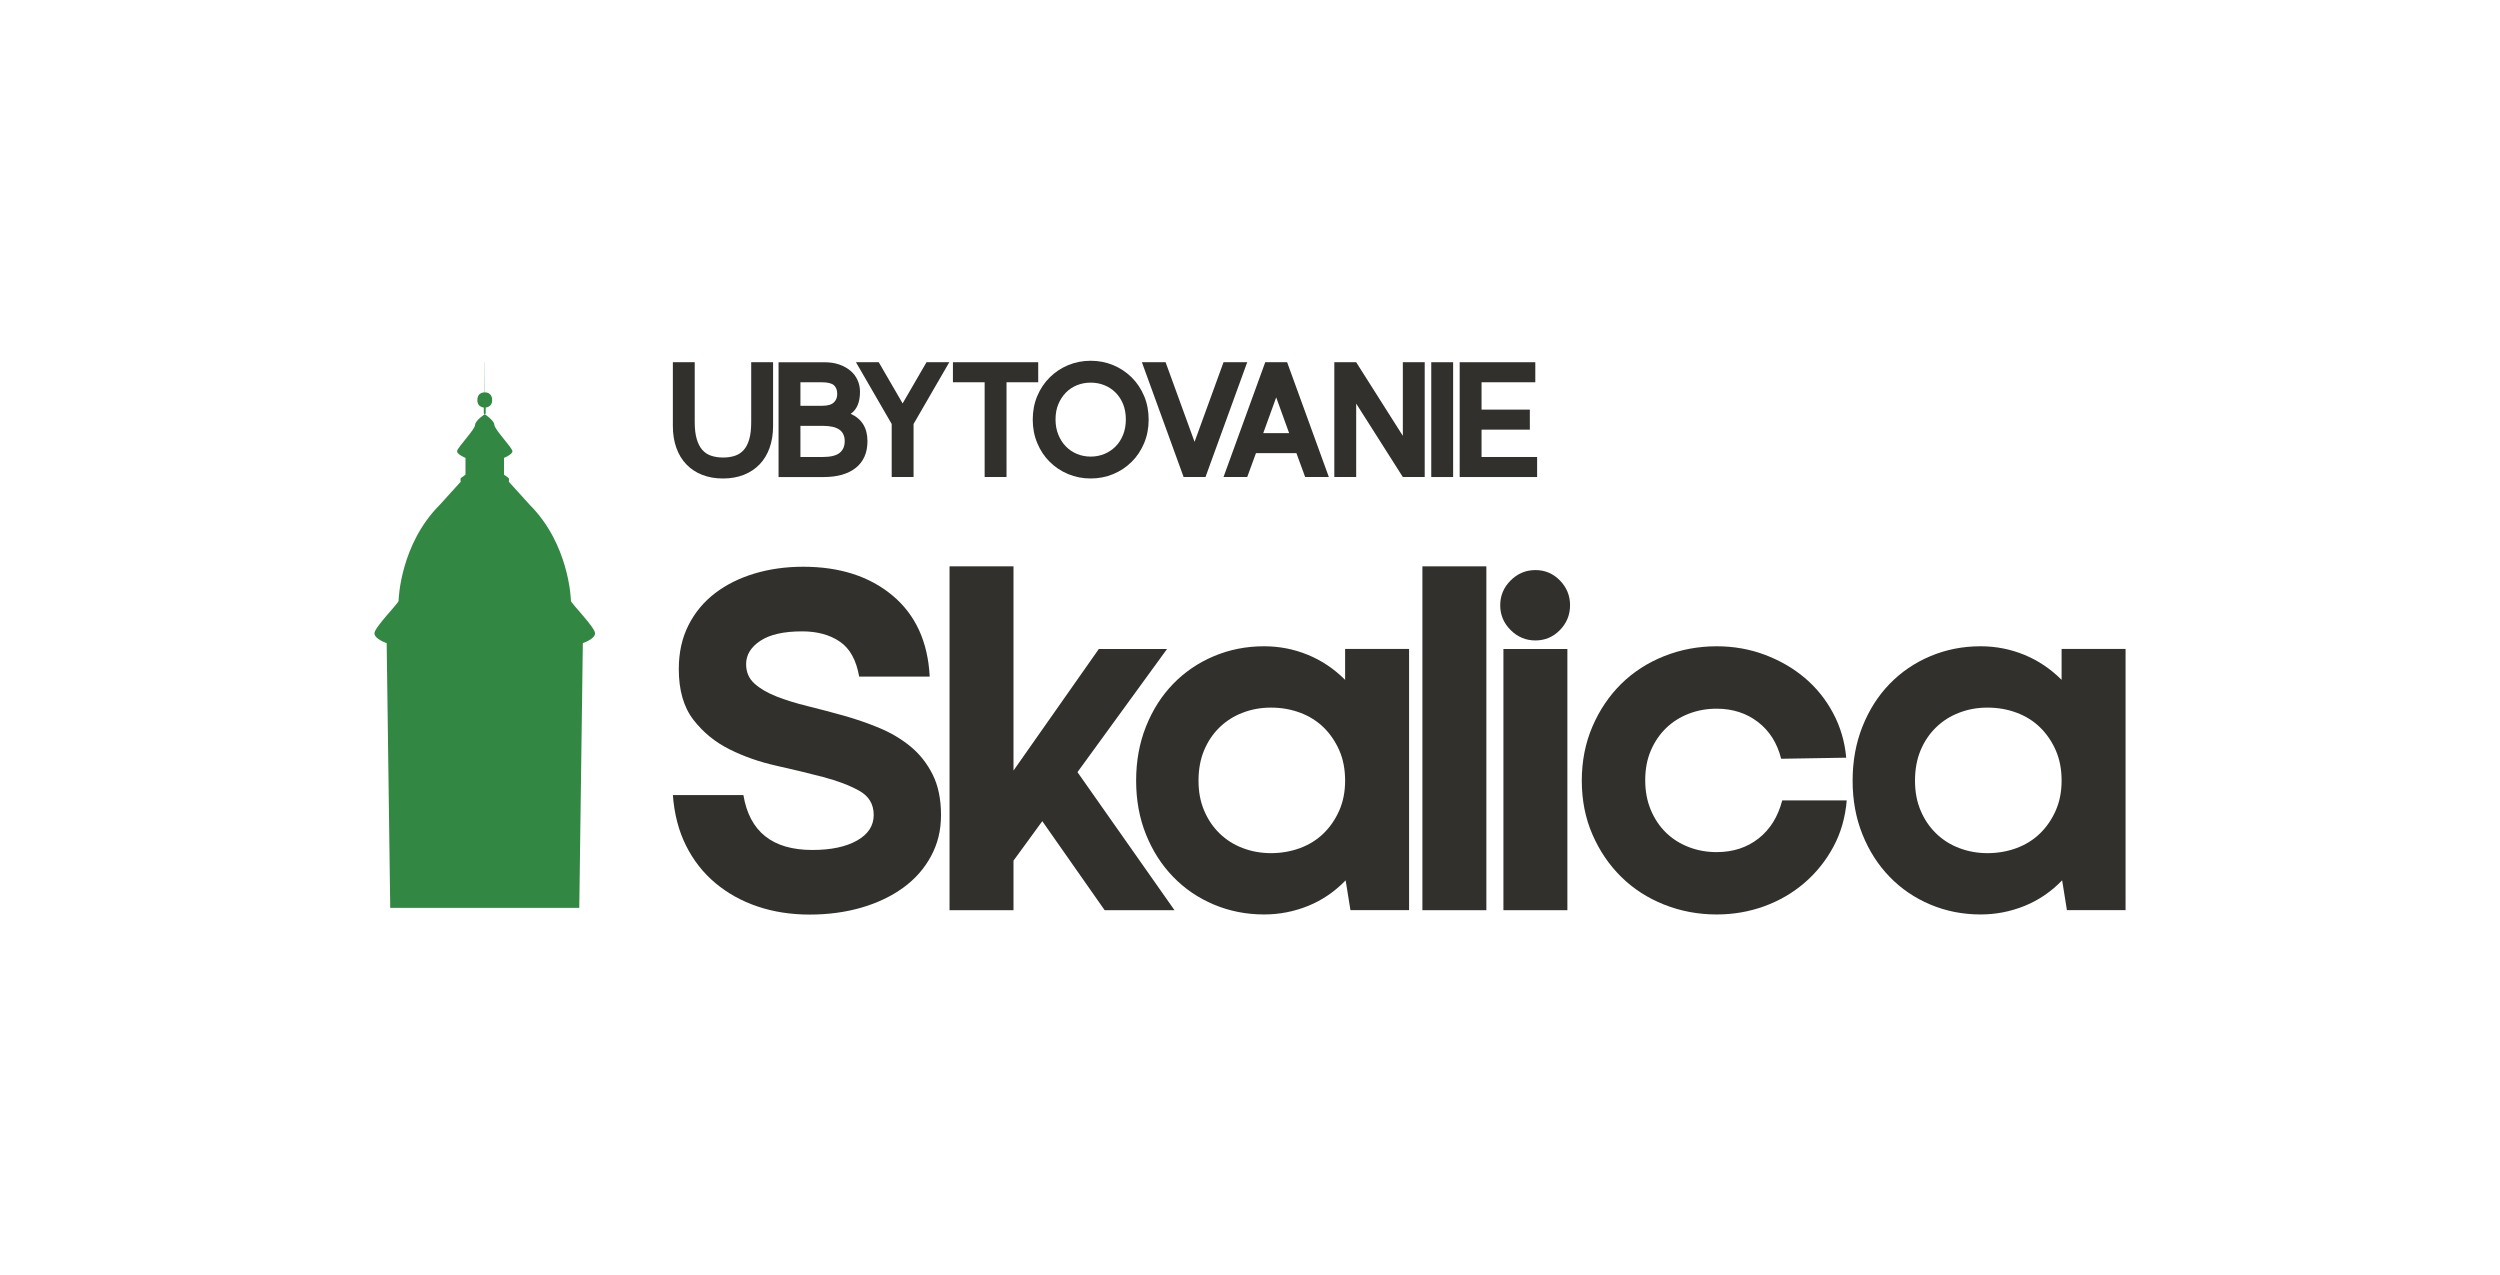
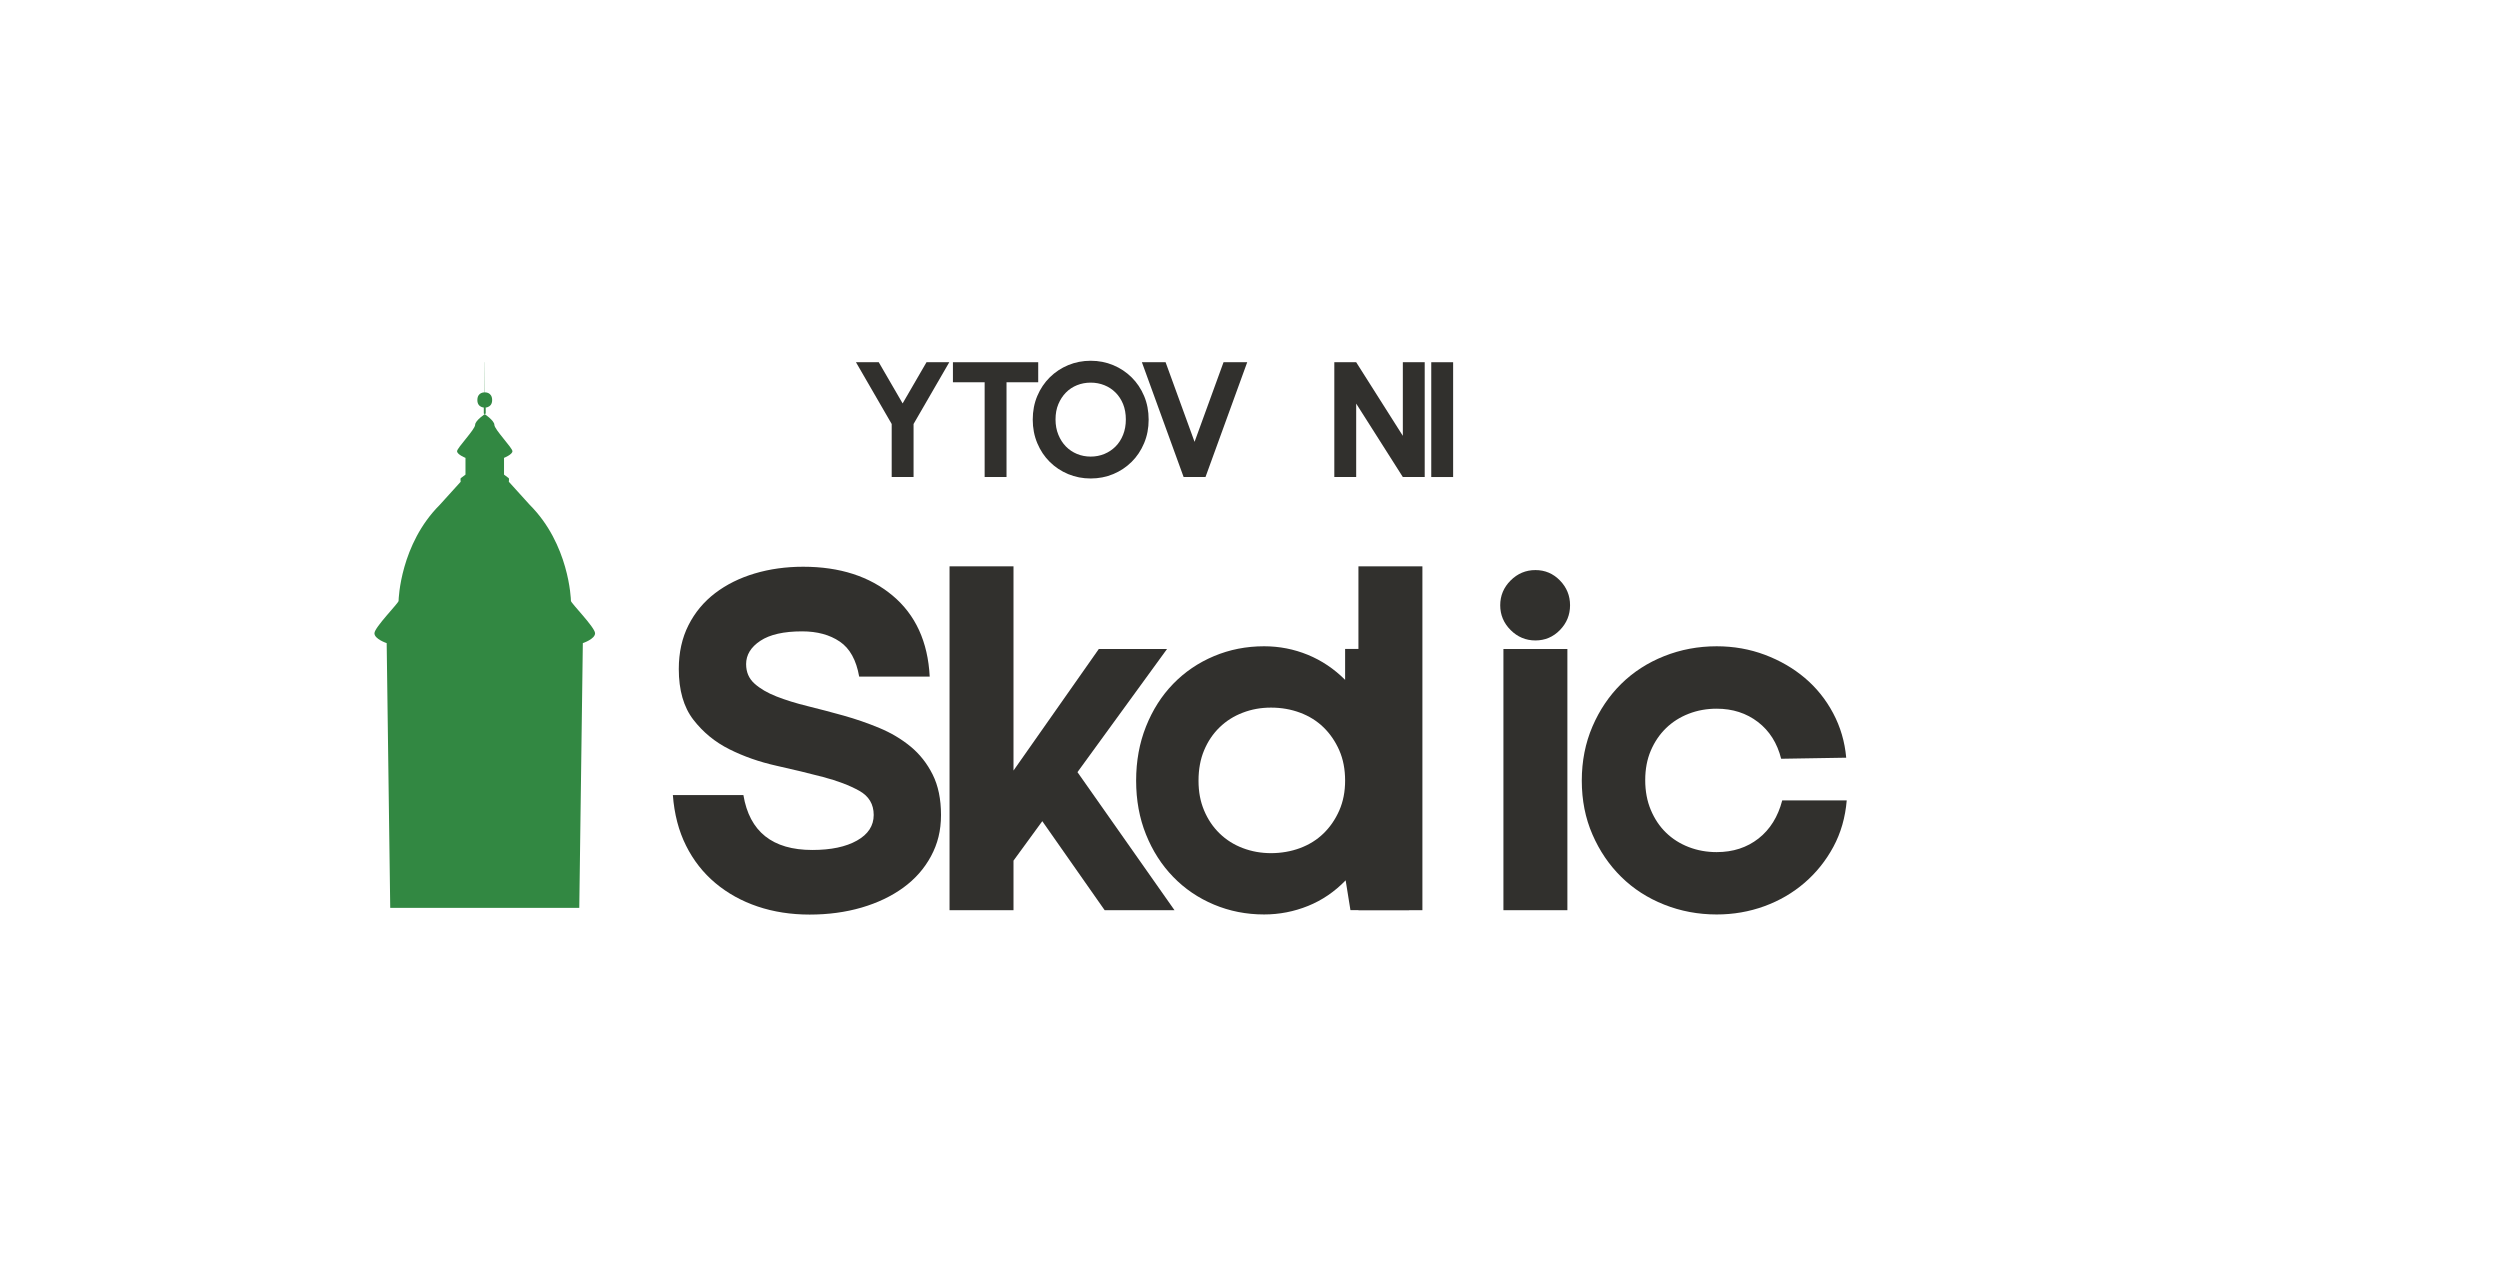
<svg xmlns="http://www.w3.org/2000/svg" id="Layer_1" data-name="Layer 1" viewBox="0 0 1366 696.85">
  <defs>
    <style>      .cls-1 {        fill: #31302d;      }      .cls-2 {        fill: #328842;      }    </style>
  </defs>
  <g>
    <g>
-       <path class="cls-1" d="M367.65,197.92h11.95v32.76c0,3.65.36,6.72,1.09,9.21.73,2.49,1.76,4.48,3.09,5.97,1.33,1.49,2.95,2.55,4.88,3.18,1.92.63,4.08.95,6.47.95s4.53-.32,6.42-.95c1.89-.63,3.5-1.69,4.83-3.18,1.33-1.49,2.34-3.49,3.04-5.97.7-2.49,1.04-5.56,1.04-9.21v-32.76h11.95v34.85c0,4.38-.63,8.35-1.89,11.9-1.26,3.55-3.09,6.57-5.48,9.06-2.39,2.49-5.28,4.4-8.66,5.73-3.38,1.33-7.17,1.99-11.35,1.99s-7.97-.67-11.35-1.99c-3.39-1.33-6.27-3.24-8.66-5.73-2.39-2.49-4.21-5.51-5.48-9.06-1.26-3.55-1.89-7.52-1.89-11.9v-34.85Z" />
-       <path class="cls-1" d="M464.82,226.1c6.11,2.79,9.16,7.77,9.16,14.94,0,6.31-2.11,11.15-6.32,14.54-4.21,3.39-10.11,5.08-17.67,5.08h-24.59v-62.73h25.09c2.99,0,5.68.41,8.06,1.24,2.39.83,4.43,1.96,6.12,3.39,1.69,1.43,2.99,3.12,3.88,5.08s1.35,4.1,1.35,6.42c0,5.71-1.69,9.73-5.08,12.05ZM437.35,221.72h11.85c2.92,0,5.03-.58,6.32-1.74,1.29-1.16,1.94-2.74,1.94-4.73,0-2.12-.62-3.72-1.84-4.78-1.23-1.06-3.4-1.59-6.52-1.59h-11.75v12.85ZM437.35,249.7h12.15c4.31,0,7.4-.75,9.26-2.24,1.86-1.49,2.79-3.63,2.79-6.42s-.96-4.88-2.89-6.27c-1.93-1.39-4.98-2.09-9.16-2.09h-12.15v17.03Z" />
      <path class="cls-1" d="M493.2,220.42l13.04-22.5h12.45l-19.52,33.75v28.97h-11.95v-28.97l-19.52-33.75h12.45l13.04,22.5Z" />
      <path class="cls-1" d="M520.68,208.87v-10.95h46.6v10.95h-17.32v51.77h-11.95v-51.77h-17.33Z" />
      <path class="cls-1" d="M564.29,229.28c0-4.71.83-9.03,2.49-12.94,1.66-3.92,3.93-7.3,6.82-10.16,2.89-2.85,6.24-5.08,10.06-6.67,3.81-1.59,7.92-2.39,12.3-2.39s8.48.8,12.29,2.39c3.82,1.59,7.17,3.82,10.06,6.67,2.89,2.85,5.16,6.24,6.82,10.16,1.66,3.92,2.49,8.23,2.49,12.94s-.83,8.95-2.49,12.89c-1.66,3.95-3.93,7.35-6.82,10.21-2.89,2.85-6.24,5.08-10.06,6.67-3.82,1.59-7.92,2.39-12.29,2.39s-8.48-.8-12.3-2.39c-3.82-1.59-7.17-3.81-10.06-6.67-2.89-2.85-5.16-6.26-6.82-10.21-1.66-3.95-2.49-8.25-2.49-12.89ZM576.74,229.18c0,3.05.51,5.84,1.54,8.36,1.03,2.52,2.41,4.66,4.13,6.42,1.73,1.76,3.75,3.12,6.07,4.08,2.32.96,4.81,1.44,7.47,1.44s5.14-.48,7.47-1.44c2.32-.96,4.36-2.32,6.12-4.08,1.76-1.76,3.13-3.9,4.13-6.42,1-2.52,1.49-5.31,1.49-8.36s-.5-5.91-1.49-8.36c-1-2.45-2.37-4.57-4.13-6.32-1.76-1.76-3.8-3.1-6.12-4.03-2.32-.93-4.81-1.4-7.47-1.4s-5.15.47-7.47,1.4c-2.32.93-4.35,2.27-6.07,4.03-1.73,1.76-3.1,3.87-4.13,6.32-1.03,2.45-1.54,5.24-1.54,8.36Z" />
      <path class="cls-1" d="M623.93,197.92h12.95l15.83,43.51,15.83-43.51h12.94l-22.8,62.73h-11.95l-22.8-62.73Z" />
-       <path class="cls-1" d="M708.36,247.6h-22.1l-4.78,13.04h-12.95l22.8-62.73h11.95l22.8,62.73h-12.94l-4.78-13.04ZM690.24,236.65h14.14l-7.07-19.52-7.07,19.52Z" />
      <path class="cls-1" d="M766.51,197.92h11.95v62.73h-11.95l-25.49-40.13v40.13h-11.95v-62.73h11.95l25.49,40.22v-40.22Z" />
      <path class="cls-1" d="M782.04,197.92h11.95v62.73h-11.95v-62.73Z" />
-       <path class="cls-1" d="M809.52,223.81h26.38v10.95h-26.38v14.94h30.36v10.95h-42.31v-62.73h41.32v10.95h-29.37v14.94Z" />
    </g>
    <path class="cls-2" d="M264.78,214.4l.05-16.51h.06s.05,16.51.05,16.51c0,0,3.97-.26,3.97,4.23,0,4.49-4.56,4.13-4.56,4.13v.57s0,2.61,0,2.61c0,0,5.78,3.75,5.78,6.21s9.87,12.57,9.87,14.39c0,1.81-4.6,3.63-4.6,3.63v9.16s2.37,1.72,2.6,1.95c.23.23.03,1.95.03,1.95l11.44,12.63c21.46,21.46,22.49,51.33,22.49,52.49,0,1.15,13.19,14.48,13.19,17.66s-6.69,5.39-6.69,5.39l-1.94,144.64h-103.3s-1.94-144.64-1.94-144.64c0,0-6.69-2.21-6.69-5.39s13.19-16.51,13.19-17.66,1.03-31.03,22.49-52.49l11.44-12.63s-.2-1.72.03-1.95,2.6-1.95,2.6-1.95v-9.16s-4.6-1.81-4.6-3.63,9.87-11.93,9.87-14.39,5.78-6.21,5.78-6.21v-3.18s-4.56.35-4.56-4.13,3.97-4.23,3.97-4.23l.05-16.51" />
    <path class="cls-1" d="M407.68,362.91c0,4.32,1.51,7.85,4.56,10.59,3.04,2.75,7.06,5.1,12.06,7.06,5,1.96,10.69,3.73,17.07,5.29,6.37,1.58,12.89,3.29,19.56,5.15,6.67,1.87,13.19,4.12,19.56,6.77,6.37,2.65,12.06,6.03,17.06,10.15,5,4.12,9.02,9.22,12.06,15.3,3.04,6.08,4.56,13.44,4.56,22.07s-1.82,15.74-5.45,22.51c-3.63,6.77-8.68,12.5-15.15,17.21-6.48,4.71-14.08,8.34-22.8,10.89-8.73,2.55-18.2,3.83-28.39,3.83s-19.67-1.47-28.39-4.41c-8.73-2.94-16.43-7.21-23.1-12.8-6.67-5.59-12.02-12.4-16.03-20.45-4.03-8.04-6.43-17.26-7.21-27.65h38.54c3.33,20.01,15.89,30.01,37.66,30.01,10.2,0,18.34-1.71,24.42-5.15,6.08-3.43,9.12-8.09,9.12-13.98s-2.64-10.3-7.94-13.24c-5.29-2.94-11.87-5.44-19.71-7.5-7.85-2.06-16.38-4.12-25.6-6.18-9.22-2.06-17.75-5.05-25.59-8.97-7.85-3.92-14.42-9.31-19.72-16.18-5.29-6.86-7.94-16.08-7.94-27.66,0-9.02,1.77-17.01,5.3-23.98,3.53-6.96,8.38-12.79,14.56-17.5,6.18-4.71,13.39-8.28,21.62-10.74,8.24-2.45,17.07-3.68,26.48-3.68,20.01,0,36.28,5.25,48.84,15.74,12.55,10.5,19.32,25.26,20.3,44.28h-38.54c-1.57-9.02-5.1-15.4-10.59-19.12-5.49-3.73-12.36-5.59-20.59-5.59-10,0-17.61,1.72-22.8,5.15-5.2,3.43-7.8,7.7-7.8,12.79Z" />
  </g>
  <g>
    <path class="cls-1" d="M600.39,354.61h37.28l-48.94,67.29,53.02,75.44h-38.16l-34.08-48.65-15.73,21.56v27.09h-34.95v-187.88h34.95v111.57l46.61-66.41Z" />
    <path class="cls-1" d="M735.26,481.02c-6.02,6.22-12.87,10.88-20.54,13.98-7.67,3.1-15.68,4.66-24.03,4.66-9.71,0-18.84-1.8-27.38-5.39-8.55-3.59-15.98-8.64-22.29-15.15-6.31-6.5-11.26-14.22-14.85-23.16-3.6-8.93-5.39-18.74-5.39-29.42s1.79-20.54,5.39-29.57c3.59-9.03,8.54-16.8,14.85-23.31,6.31-6.5,13.74-11.55,22.29-15.15,8.54-3.59,17.67-5.39,27.38-5.39,8.35,0,16.31,1.56,23.89,4.66,7.57,3.11,14.37,7.67,20.39,13.69v-16.89h34.95v142.73h-32.04l-2.62-16.31ZM734.97,426.55c0-6.22-1.07-11.75-3.2-16.6-2.14-4.85-5-9.03-8.59-12.53-3.6-3.49-7.86-6.16-12.82-8.01-4.95-1.85-10.25-2.77-15.87-2.77s-10.59.92-15.44,2.77c-4.86,1.85-9.08,4.51-12.67,8.01-3.6,3.49-6.41,7.67-8.45,12.53-2.04,4.85-3.06,10.39-3.06,16.6s1.02,11.46,3.06,16.31c2.04,4.86,4.85,9.03,8.45,12.52,3.59,3.5,7.81,6.17,12.67,8.01,4.85,1.85,10,2.77,15.44,2.77s10.92-.92,15.87-2.77c4.95-1.85,9.22-4.51,12.82-8.01,3.59-3.49,6.45-7.67,8.59-12.52,2.13-4.85,3.2-10.29,3.2-16.31Z" />
-     <path class="cls-1" d="M777.2,309.45h34.95v187.88h-34.95v-187.88Z" />
+     <path class="cls-1" d="M777.2,309.45v187.88h-34.95v-187.88Z" />
    <path class="cls-1" d="M819.72,330.72c0-5.24,1.89-9.76,5.68-13.55,3.79-3.78,8.3-5.68,13.55-5.68s9.71,1.89,13.4,5.68c3.69,3.79,5.53,8.3,5.53,13.55s-1.85,9.76-5.53,13.54c-3.69,3.79-8.16,5.68-13.4,5.68s-9.76-1.89-13.55-5.68c-3.78-3.78-5.68-8.3-5.68-13.54ZM821.47,354.61h34.95v142.73h-34.95v-142.73Z" />
    <path class="cls-1" d="M973.23,414.61c-2.14-8.55-6.36-15.24-12.67-20.1-6.32-4.85-13.84-7.28-22.58-7.28-5.44,0-10.54.92-15.29,2.77-4.76,1.85-8.88,4.47-12.38,7.86-3.49,3.4-6.26,7.48-8.3,12.24-2.04,4.76-3.06,10.15-3.06,16.17s1.02,11.46,3.06,16.31c2.04,4.85,4.8,8.98,8.3,12.38,3.5,3.4,7.62,6.02,12.38,7.86,4.76,1.85,9.85,2.77,15.29,2.77,8.93,0,16.55-2.48,22.87-7.43,6.31-4.95,10.63-11.89,12.96-20.83h35.24c-.78,9.32-3.2,17.77-7.28,25.34-4.08,7.57-9.32,14.13-15.73,19.66-6.41,5.53-13.74,9.81-21.99,12.82-8.26,3.01-16.95,4.51-26.07,4.51-10.1,0-19.66-1.8-28.69-5.39-9.03-3.59-16.85-8.64-23.45-15.15-6.61-6.5-11.85-14.22-15.73-23.16-3.89-8.93-5.82-18.74-5.82-29.42s1.94-20.54,5.82-29.57c3.89-9.03,9.13-16.8,15.73-23.31,6.6-6.5,14.42-11.55,23.45-15.15,9.03-3.59,18.59-5.39,28.69-5.39,9.32,0,18.11,1.56,26.36,4.66,8.25,3.11,15.53,7.33,21.85,12.67,6.31,5.34,11.46,11.75,15.44,19.23,3.98,7.48,6.36,15.58,7.14,24.32l-35.54.58Z" />
-     <path class="cls-1" d="M1126.75,481.02c-6.02,6.22-12.87,10.88-20.54,13.98-7.67,3.1-15.68,4.66-24.03,4.66-9.71,0-18.84-1.8-27.38-5.39-8.55-3.59-15.98-8.64-22.29-15.15-6.31-6.5-11.26-14.22-14.85-23.16-3.6-8.93-5.39-18.74-5.39-29.42s1.79-20.54,5.39-29.57c3.59-9.03,8.54-16.8,14.85-23.31,6.31-6.5,13.74-11.55,22.29-15.15,8.54-3.59,17.67-5.39,27.38-5.39,8.35,0,16.31,1.56,23.89,4.66,7.57,3.11,14.37,7.67,20.39,13.69v-16.89h34.95v142.73h-32.04l-2.62-16.31ZM1126.46,426.55c0-6.22-1.07-11.75-3.2-16.6-2.14-4.85-5-9.03-8.59-12.53-3.6-3.49-7.86-6.16-12.82-8.01-4.95-1.85-10.25-2.77-15.87-2.77s-10.59.92-15.44,2.77c-4.86,1.85-9.08,4.51-12.67,8.01-3.6,3.49-6.41,7.67-8.45,12.53-2.04,4.85-3.06,10.39-3.06,16.6s1.02,11.46,3.06,16.31c2.04,4.86,4.85,9.03,8.45,12.52,3.59,3.5,7.81,6.17,12.67,8.01,4.85,1.85,10,2.77,15.44,2.77s10.92-.92,15.87-2.77c4.95-1.85,9.22-4.51,12.82-8.01,3.59-3.49,6.45-7.67,8.59-12.52,2.13-4.85,3.2-10.29,3.2-16.31Z" />
  </g>
</svg>